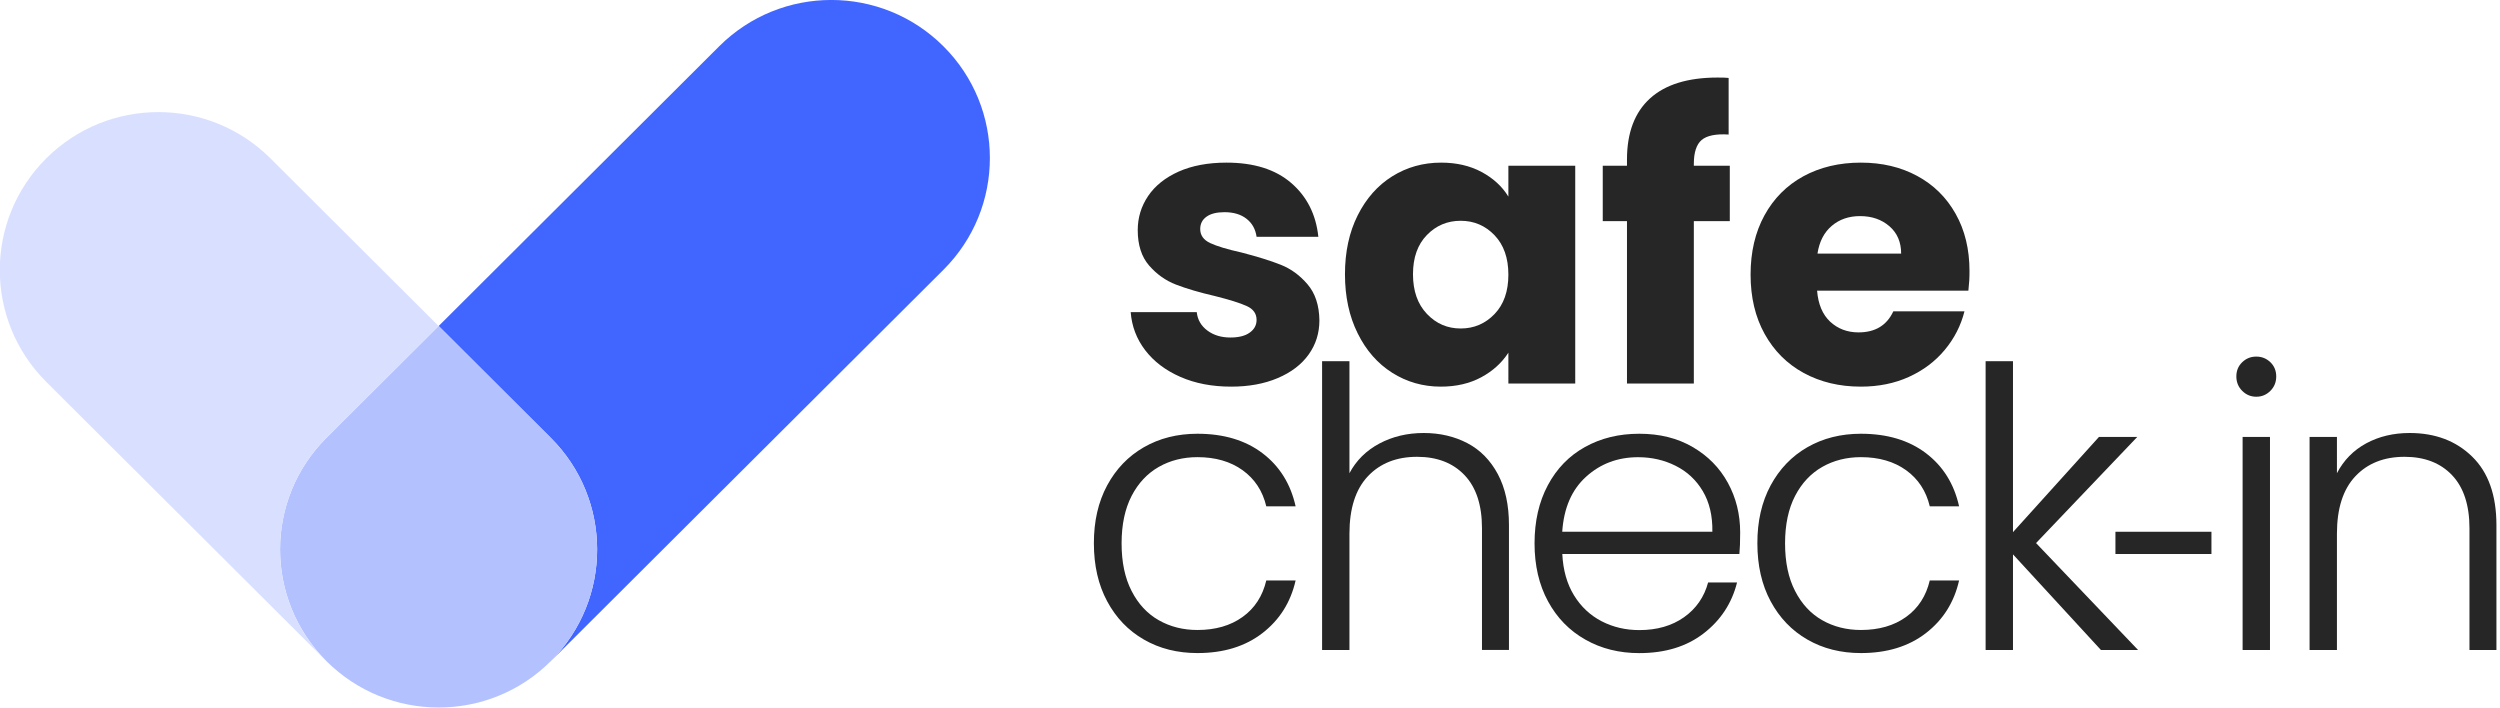
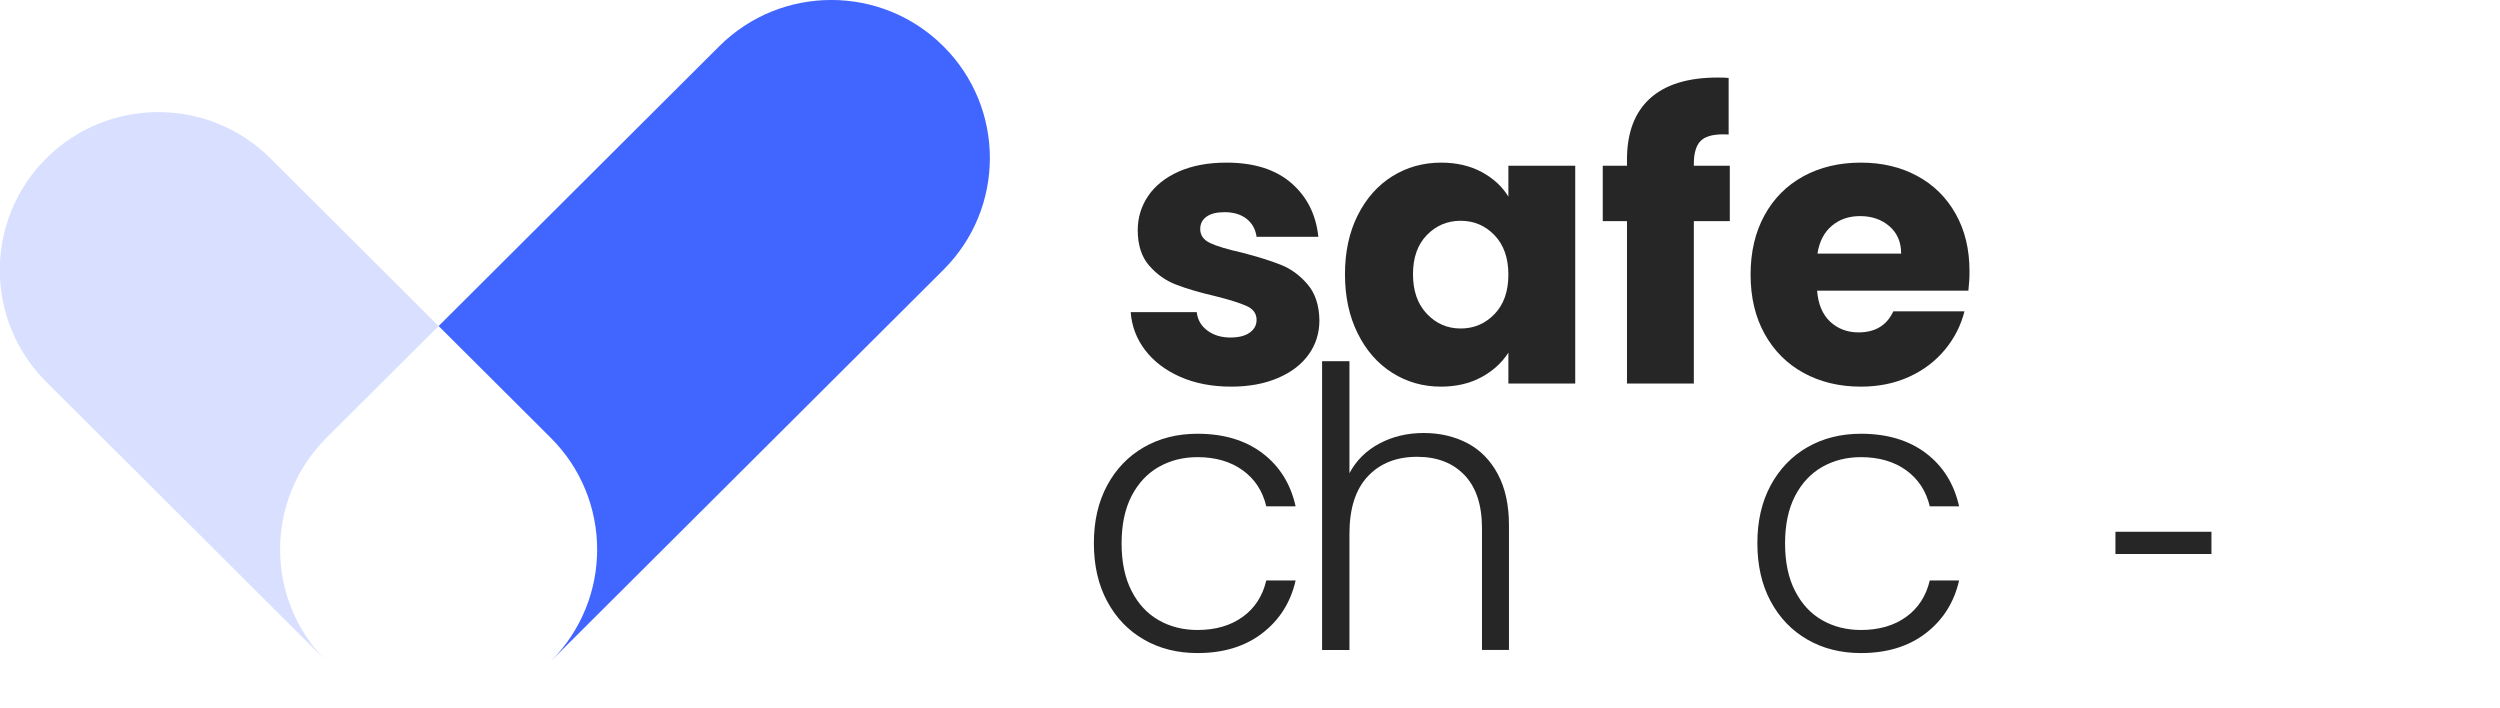
<svg xmlns="http://www.w3.org/2000/svg" width="159" height="45" viewBox="0 0 159 45" fill="none">
  <g clip-path="url(#clip0_1_4291)">
    <path d="M60.003 17.158L35.046 42.037C38.963 38.108 38.956 31.76 35.025 27.842L27.896 20.736L45.743 2.942C49.68 -0.983 56.062 -0.983 60 2.942C63.941 6.868 63.941 13.233 60.003 17.158Z" fill="#4166FF" />
-     <path d="M35.047 42.033L35.025 42.054C31.088 45.98 24.706 45.98 20.765 42.051C16.827 38.125 16.827 31.764 20.765 27.838L27.897 20.729L35.025 27.842C38.956 31.76 38.963 38.104 35.047 42.033Z" fill="#B3C2FF" />
    <path d="M20.765 42.054L2.944 24.289C-0.998 20.36 -0.998 13.998 2.94 10.073C6.878 6.148 13.263 6.148 17.201 10.073L27.897 20.736L20.765 27.842C16.831 31.767 16.831 38.132 20.765 42.054Z" fill="#D9E0FF" />
    <path d="M75.07 23.97C74.125 23.555 73.379 22.988 72.832 22.271C72.285 21.555 71.98 20.747 71.912 19.853H76.114C76.164 20.332 76.388 20.722 76.785 21.02C77.183 21.318 77.673 21.466 78.252 21.466C78.781 21.466 79.194 21.364 79.481 21.154C79.772 20.949 79.918 20.679 79.918 20.346C79.918 19.949 79.712 19.655 79.296 19.467C78.881 19.275 78.21 19.066 77.283 18.832C76.288 18.602 75.46 18.357 74.796 18.102C74.132 17.846 73.56 17.438 73.081 16.885C72.601 16.332 72.36 15.58 72.36 14.637C72.36 13.843 72.58 13.12 73.02 12.467C73.461 11.815 74.107 11.297 74.96 10.914C75.812 10.535 76.828 10.343 78.004 10.343C79.744 10.343 81.115 10.772 82.117 11.634C83.118 12.496 83.697 13.637 83.847 15.059H79.918C79.851 14.581 79.641 14.198 79.282 13.917C78.927 13.637 78.458 13.495 77.876 13.495C77.379 13.495 76.998 13.591 76.732 13.783C76.466 13.974 76.334 14.233 76.334 14.566C76.334 14.963 76.544 15.261 76.97 15.46C77.393 15.658 78.05 15.857 78.945 16.056C79.971 16.322 80.81 16.58 81.456 16.839C82.103 17.095 82.671 17.509 83.157 18.08C83.648 18.651 83.9 19.417 83.914 20.374C83.914 21.186 83.687 21.91 83.232 22.544C82.777 23.183 82.12 23.683 81.268 24.044C80.415 24.41 79.424 24.59 78.298 24.59C77.091 24.59 76.015 24.385 75.07 23.97Z" fill="#262626" />
    <path d="M86.35 13.694C86.89 12.62 87.621 11.79 88.549 11.212C89.475 10.634 90.513 10.343 91.656 10.343C92.633 10.343 93.493 10.542 94.231 10.939C94.97 11.336 95.535 11.857 95.933 12.503V10.542H100.185V24.392H95.933V22.431C95.517 23.076 94.942 23.598 94.207 23.995C93.468 24.392 92.612 24.59 91.632 24.59C90.506 24.59 89.475 24.296 88.549 23.711C87.621 23.126 86.886 22.289 86.35 21.204C85.81 20.119 85.54 18.867 85.54 17.442C85.54 16.017 85.81 14.772 86.35 13.694ZM95.052 14.96C94.462 14.347 93.745 14.042 92.9 14.042C92.054 14.042 91.337 14.343 90.751 14.946C90.161 15.552 89.866 16.382 89.866 17.442C89.866 18.502 90.161 19.343 90.751 19.963C91.34 20.584 92.054 20.892 92.9 20.892C93.745 20.892 94.462 20.587 95.052 19.974C95.642 19.36 95.933 18.527 95.933 17.467C95.933 16.407 95.638 15.573 95.052 14.96Z" fill="#262626" />
    <path d="M110.015 14.066H107.728V24.392H103.476V14.066H101.935V10.542H103.476V10.145C103.476 8.439 103.966 7.145 104.943 6.258C105.92 5.372 107.355 4.932 109.244 4.932C109.561 4.932 109.791 4.939 109.941 4.957V8.556C109.127 8.506 108.555 8.623 108.225 8.903C107.895 9.184 107.728 9.691 107.728 10.418V10.542H110.015V14.066Z" fill="#262626" />
    <path d="M125.189 18.485H115.567C115.635 19.346 115.912 20.002 116.398 20.459C116.889 20.913 117.489 21.14 118.203 21.14C119.265 21.14 120 20.694 120.416 19.8H124.941C124.71 20.711 124.291 21.53 123.683 22.257C123.08 22.984 122.319 23.555 121.407 23.97C120.494 24.385 119.474 24.59 118.348 24.59C116.988 24.59 115.78 24.3 114.718 23.722C113.656 23.144 112.829 22.314 112.232 21.24C111.635 20.165 111.337 18.906 111.337 17.467C111.337 16.027 111.632 14.768 112.221 13.694C112.811 12.62 113.635 11.79 114.693 11.212C115.755 10.634 116.974 10.343 118.348 10.343C119.691 10.343 120.884 10.623 121.929 11.187C122.973 11.751 123.79 12.552 124.376 13.595C124.966 14.637 125.26 15.854 125.26 17.243C125.264 17.641 125.239 18.055 125.189 18.485ZM120.913 16.127C120.913 15.4 120.664 14.818 120.167 14.389C119.67 13.96 119.048 13.744 118.302 13.744C117.588 13.744 116.988 13.949 116.501 14.364C116.011 14.779 115.709 15.364 115.592 16.127H120.913Z" fill="#262626" />
    <path d="M70.413 30.876C70.978 29.827 71.756 29.015 72.75 28.444C73.745 27.873 74.881 27.586 76.157 27.586C77.829 27.586 79.211 28.001 80.298 28.827C81.385 29.653 82.085 30.78 82.401 32.202H80.536C80.305 31.227 79.801 30.461 79.03 29.905C78.259 29.352 77.3 29.075 76.16 29.075C75.247 29.075 74.427 29.281 73.699 29.695C72.971 30.11 72.391 30.727 71.969 31.543C71.546 32.362 71.333 33.369 71.333 34.557C71.333 35.748 71.543 36.759 71.969 37.585C72.391 38.411 72.967 39.032 73.699 39.447C74.427 39.861 75.247 40.067 76.16 40.067C77.304 40.067 78.263 39.79 79.03 39.237C79.801 38.684 80.302 37.908 80.536 36.918H82.401C82.085 38.308 81.381 39.425 80.287 40.269C79.193 41.113 77.819 41.535 76.16 41.535C74.885 41.535 73.748 41.251 72.754 40.677C71.759 40.106 70.981 39.294 70.417 38.244C69.852 37.195 69.571 35.965 69.571 34.557C69.568 33.156 69.848 31.929 70.413 30.876Z" fill="#262626" />
    <path d="M93.323 28.184C94.144 28.614 94.79 29.273 95.263 30.156C95.735 31.043 95.97 32.12 95.97 33.393V41.336H94.254V33.595C94.254 32.124 93.885 30.996 93.146 30.22C92.407 29.443 91.402 29.053 90.127 29.053C88.816 29.053 87.772 29.468 86.994 30.294C86.216 31.12 85.825 32.337 85.825 33.943V41.34H84.085V22.972H85.825V30.096C86.255 29.284 86.891 28.656 87.729 28.209C88.567 27.763 89.505 27.539 90.549 27.539C91.579 27.539 92.503 27.756 93.323 28.184Z" fill="#262626" />
-     <path d="M110.625 35.234H99.362C99.412 36.259 99.66 37.138 100.108 37.865C100.555 38.592 101.145 39.142 101.873 39.517C102.601 39.89 103.397 40.074 104.26 40.074C105.386 40.074 106.334 39.801 107.105 39.255C107.876 38.709 108.387 37.971 108.636 37.046H110.476C110.146 38.368 109.435 39.45 108.348 40.287C107.261 41.124 105.901 41.538 104.26 41.538C102.985 41.538 101.841 41.255 100.829 40.68C99.817 40.109 99.025 39.297 98.456 38.248C97.884 37.198 97.597 35.968 97.597 34.56C97.597 33.153 97.877 31.922 98.442 30.862C99.007 29.802 99.792 28.993 100.804 28.43C101.816 27.866 102.967 27.586 104.26 27.586C105.553 27.586 106.686 27.866 107.652 28.43C108.622 28.993 109.368 29.749 109.89 30.703C110.412 31.653 110.675 32.709 110.675 33.865C110.675 34.465 110.657 34.918 110.625 35.234ZM108.299 31.238C107.876 30.525 107.3 29.99 106.569 29.625C105.841 29.259 105.045 29.078 104.182 29.078C102.889 29.078 101.788 29.493 100.875 30.32C99.962 31.146 99.458 32.312 99.358 33.819H108.906C108.924 32.809 108.721 31.951 108.299 31.238Z" fill="#262626" />
    <path d="M112.61 30.876C113.175 29.827 113.953 29.015 114.948 28.444C115.942 27.873 117.079 27.586 118.354 27.586C120.027 27.586 121.408 28.001 122.495 28.827C123.582 29.653 124.282 30.78 124.598 32.202H122.733C122.502 31.227 121.998 30.461 121.227 29.905C120.457 29.352 119.498 29.075 118.357 29.075C117.445 29.075 116.624 29.281 115.896 29.695C115.168 30.11 114.589 30.727 114.166 31.543C113.743 32.362 113.53 33.369 113.53 34.557C113.53 35.748 113.74 36.759 114.166 37.585C114.589 38.411 115.164 39.032 115.896 39.447C116.624 39.861 117.445 40.067 118.357 40.067C119.501 40.067 120.46 39.79 121.227 39.237C121.998 38.684 122.499 37.908 122.733 36.918H124.598C124.282 38.308 123.579 39.425 122.485 40.269C121.391 41.113 120.016 41.535 118.357 41.535C117.082 41.535 115.946 41.251 114.951 40.677C113.957 40.106 113.179 39.294 112.614 38.244C112.049 37.195 111.769 35.965 111.769 34.557C111.765 33.156 112.046 31.929 112.61 30.876Z" fill="#262626" />
-     <path d="M133.62 41.34L128.026 35.258V41.34H126.285V22.972H128.026V33.844L133.496 27.787H135.932L129.493 34.539L135.982 41.34H133.62Z" fill="#262626" />
-     <path d="M142.605 24.859C142.357 24.611 142.232 24.306 142.232 23.941C142.232 23.576 142.357 23.274 142.605 23.037C142.854 22.796 143.152 22.679 143.5 22.679C143.849 22.679 144.147 22.799 144.396 23.037C144.644 23.278 144.768 23.579 144.768 23.941C144.768 24.306 144.644 24.611 144.396 24.859C144.147 25.108 143.849 25.232 143.5 25.232C143.152 25.232 142.854 25.108 142.605 24.859ZM144.371 27.788V41.34H142.63V27.788H144.371Z" fill="#262626" />
-     <path d="M157.232 29.043C158.258 30.043 158.773 31.496 158.773 33.397V41.34H157.058V33.596C157.058 32.124 156.688 30.997 155.95 30.22C155.211 29.443 154.206 29.053 152.93 29.053C151.62 29.053 150.576 29.468 149.798 30.294C149.02 31.121 148.629 32.337 148.629 33.943V41.34H146.889V27.788H148.629V30.096C149.059 29.27 149.68 28.635 150.494 28.195C151.307 27.756 152.227 27.539 153.254 27.539C154.88 27.539 156.205 28.039 157.232 29.043Z" fill="#262626" />
    <path d="M140.648 33.82H134.542V35.235H140.648V33.82Z" fill="#262626" />
  </g>
  <defs>
    <clipPath id="clip0_1_4291">
      <rect width="158.774" height="45" fill="white" />
    </clipPath>
  </defs>
</svg>